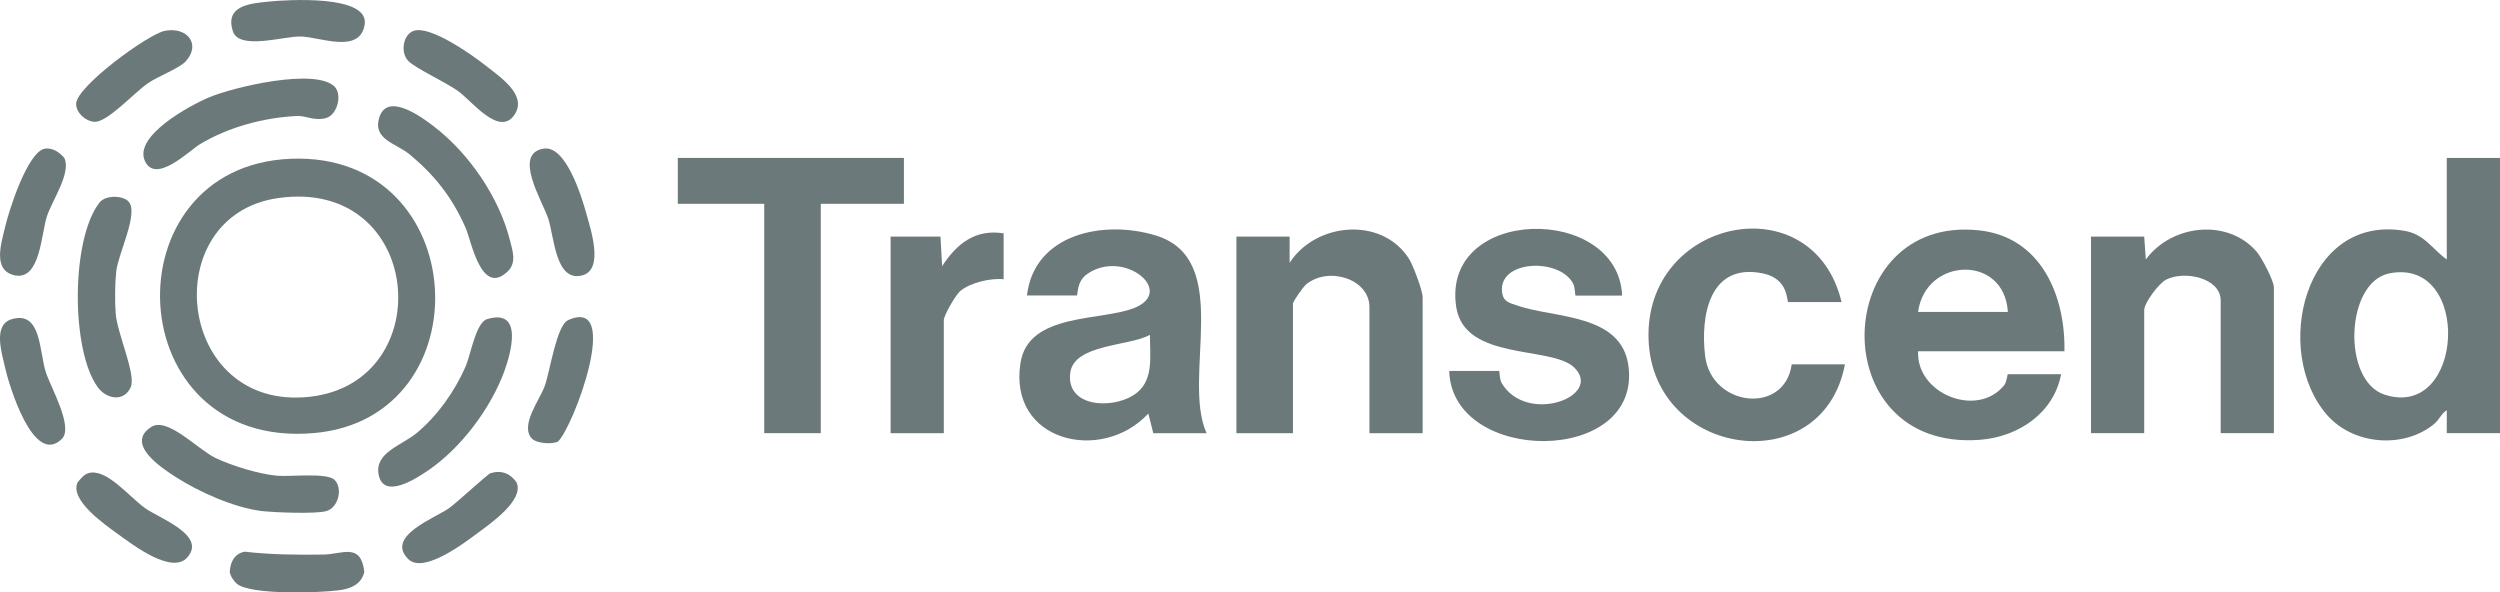
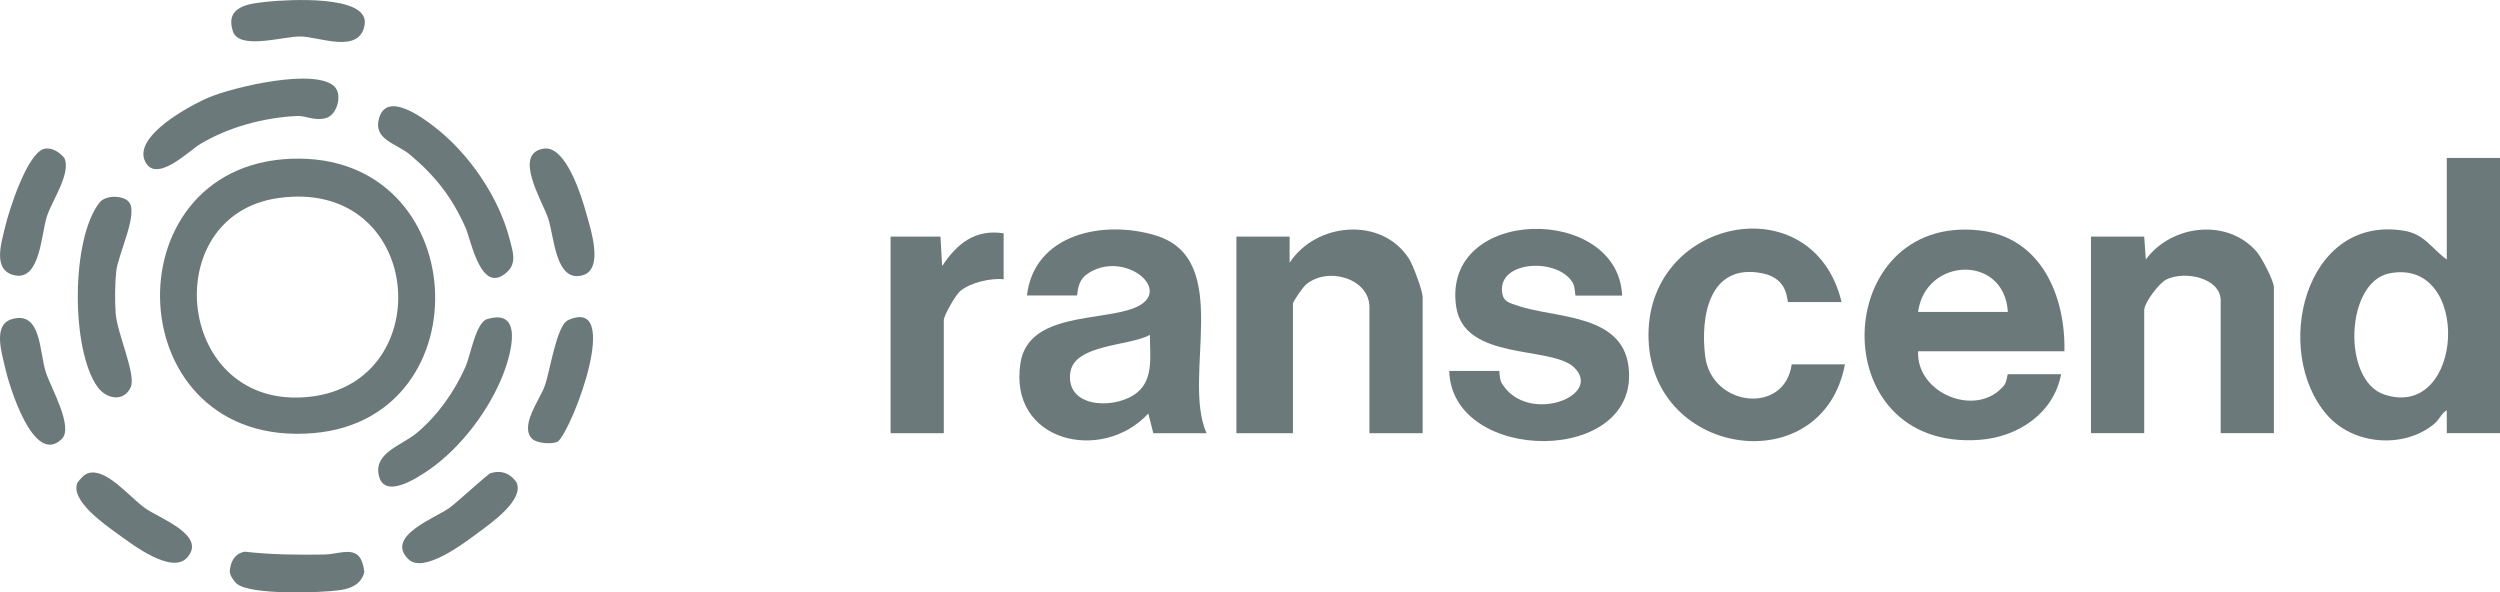
<svg xmlns="http://www.w3.org/2000/svg" width="211" height="50" viewBox="0 0 211 50" fill="none">
  <g clip-path="url(#clip0_868_113)">
    <path d="M211 13.328V36.559H206.508V34.626C206.017 34.911 205.921 35.407 205.362 35.848C202.756 37.906 198.579 37.512 196.411 35.033C191.734 29.69 194.478 18.054 202.933 19.48C204.643 19.768 205.233 20.987 206.508 21.901V13.328H211ZM201.66 23.073C197.944 23.812 197.655 32.133 201.25 33.305C208.017 35.51 208.651 21.682 201.66 23.073Z" fill="#6C797A" />
    <path d="M24.605 13.398C39.902 12.847 40.947 35.319 26.471 36.554C9.977 37.964 9.073 13.957 24.605 13.398ZM23.462 16.719C13.143 18.203 14.842 34.768 26.164 33.485C37.158 32.242 35.748 14.952 23.462 16.719Z" fill="#6C797A" />
    <path d="M174.235 29.645H161.888C161.719 33.246 166.893 35.318 169.154 32.51C169.384 32.221 169.415 31.582 169.466 31.582H173.957C173.345 34.867 170.345 36.878 167.092 37.121C153.773 38.119 154.501 18.067 167.053 19.444C172.308 20.02 174.331 25.017 174.238 29.645H174.235ZM169.463 26.327C169.177 21.452 162.514 21.69 161.885 26.327H169.463Z" fill="#6C797A" />
    <path d="M101.828 36.56H97.337L96.918 34.901C93.017 39.133 85.076 37.308 86.129 30.629C86.801 26.372 92.913 27.125 95.736 25.99C99.278 24.569 94.795 20.954 91.73 23.148C90.834 23.79 90.986 24.94 90.885 24.94H86.674C87.284 19.719 93.16 18.525 97.564 19.879C104.156 21.907 99.71 31.796 101.831 36.554L101.828 36.56ZM97.056 28.264C95.286 29.233 90.64 29.037 90.329 31.469C89.961 34.324 93.727 34.557 95.643 33.369C97.455 32.244 97.039 30.092 97.056 28.267V28.264Z" fill="#6C797A" />
    <path d="M120.071 36.56H115.579V25.912C115.579 23.535 112.136 22.466 110.259 23.987C109.979 24.214 109.125 25.436 109.125 25.635V36.56H104.353V19.968H108.844V22.181C111.043 18.771 116.593 18.253 118.902 21.81C119.262 22.364 120.071 24.535 120.071 25.084V36.56Z" fill="#6C797A" />
    <path d="M191.917 36.559H187.425V25.358C187.425 23.457 184.383 22.815 182.83 23.596C182.201 23.912 180.971 25.56 180.971 26.188V36.559H176.479V19.967H180.971L181.108 21.901C183.263 18.951 188.007 18.394 190.47 21.252C190.891 21.743 191.917 23.709 191.917 24.252V36.559Z" fill="#6C797A" />
-     <path d="M76.29 13.328V17.201H69.273V36.559H64.501V17.201H57.207V13.328H76.29Z" fill="#6C797A" />
    <path d="M136.909 24.946H132.979C132.926 24.946 132.951 24.27 132.766 23.921C131.586 21.697 126.266 21.946 126.797 24.799C126.927 25.491 127.457 25.577 128.056 25.788C131.173 26.876 136.875 26.436 137.445 30.915C138.516 39.308 122.534 39.225 122.314 31.305H126.525C126.578 31.305 126.536 31.981 126.741 32.328C128.853 35.895 135.364 33.444 132.856 31.012C130.952 29.164 123.581 30.499 122.901 25.887C121.646 17.367 136.575 17.212 136.909 24.946Z" fill="#6C797A" />
    <path d="M155.431 25.497H150.939C150.765 25.497 151.038 23.536 148.771 23.073C144.271 22.153 143.496 26.671 143.917 30.067C144.446 34.33 150.625 35.05 151.22 30.751H155.712C153.866 40.596 139.519 38.681 139.14 28.685C138.749 18.386 153.018 15.453 155.431 25.497Z" fill="#6C797A" />
    <path d="M84.707 19.691V23.563C83.584 23.469 81.952 23.834 81.07 24.541C80.652 24.876 79.657 26.632 79.657 27.02V36.562H75.166V19.97H79.376L79.517 22.458C80.75 20.58 82.292 19.314 84.71 19.693L84.707 19.691Z" fill="#6C797A" />
    <path d="M28.231 7.309C28.913 7.979 28.467 9.674 27.546 9.954C26.574 10.247 25.807 9.752 25.074 9.788C22.254 9.926 19.299 10.718 16.881 12.167C15.97 12.713 13.083 15.616 12.21 13.538C11.336 11.461 15.954 8.929 17.645 8.217C19.698 7.35 26.605 5.708 28.236 7.309H28.231Z" fill="#6C797A" />
    <path d="M10.83 16.99C11.763 17.909 9.971 21.405 9.811 22.903C9.701 23.925 9.684 25.449 9.766 26.474C9.901 28.175 11.51 31.629 11.033 32.681C10.46 33.944 8.996 33.703 8.246 32.676C5.974 29.559 5.988 20.139 8.404 17.092C8.912 16.45 10.316 16.483 10.833 16.99H10.83Z" fill="#6C797A" />
    <path d="M42.821 22.934C40.605 25.02 39.779 20.319 39.296 19.225C38.172 16.685 36.748 14.848 34.608 13.059C33.436 12.078 31.442 11.796 32.007 9.932C32.681 7.705 35.655 9.921 36.695 10.727C39.619 12.992 42.135 16.688 43.029 20.247C43.253 21.142 43.646 22.161 42.821 22.937V22.934Z" fill="#6C797A" />
    <path d="M41.124 26.931C44.216 26.003 43.109 29.862 42.548 31.38C41.396 34.493 38.899 37.828 36.127 39.709C35.18 40.352 32.321 42.249 31.947 40C31.644 38.183 33.925 37.579 35.166 36.548C36.922 35.092 38.385 33.017 39.295 30.937C39.739 29.923 40.152 27.219 41.124 26.928V26.931Z" fill="#6C797A" />
-     <path d="M28.231 40.496C28.956 41.21 28.568 42.844 27.538 43.138C26.65 43.39 23.122 43.257 22.055 43.127C19.746 42.842 16.788 41.518 14.85 40.271C13.648 39.498 10.541 37.479 12.755 36.039C14.123 35.147 16.69 37.933 18.181 38.648C19.575 39.316 21.855 40.014 23.389 40.152C24.484 40.252 27.588 39.867 28.229 40.498L28.231 40.496Z" fill="#6C797A" />
    <path d="M20.65 46.562C22.866 46.814 25.093 46.839 27.326 46.803C28.888 46.778 30.464 45.767 30.75 48.273C30.498 49.287 29.677 49.667 28.694 49.808C27.017 50.046 21.195 50.229 20.012 49.287C19.748 49.077 19.428 48.603 19.392 48.273C19.431 47.451 19.774 46.73 20.65 46.562Z" fill="#6C797A" />
-     <path d="M13.912 2.603C15.774 2.235 16.999 3.714 15.676 5.176C15.153 5.755 13.353 6.431 12.493 7.018C11.342 7.802 9.058 10.348 7.971 10.281C7.219 10.234 6.424 9.531 6.427 8.763C6.429 7.309 12.493 2.883 13.909 2.603H13.912Z" fill="#6C797A" />
    <path d="M45.904 12.544C47.772 12.264 49.098 16.616 49.488 18.031C49.845 19.328 51.002 22.751 49.146 23.242C46.87 23.843 46.781 19.962 46.267 18.439C45.753 16.915 43.258 12.94 45.904 12.541V12.544Z" fill="#6C797A" />
    <path d="M22.631 0.138C24.206 -0.023 31.175 -0.474 30.779 2.066C30.383 4.606 26.965 3.099 25.361 3.08C23.889 3.06 20.167 4.26 19.65 2.628C18.971 0.476 21.086 0.296 22.631 0.138Z" fill="#6C797A" />
    <path d="M3.806 12.545C4.438 12.45 5.044 12.869 5.426 13.329C6.036 14.564 4.41 16.902 3.963 18.248C3.48 19.699 3.407 23.649 1.286 23.245C-0.686 22.871 0.126 20.486 0.424 19.187C0.739 17.816 2.331 12.766 3.806 12.545Z" fill="#6C797A" />
-     <path d="M34.95 2.592C36.368 2.157 39.885 4.659 41.062 5.589C42.258 6.534 44.46 8.008 43.469 9.611C42.199 11.667 39.834 8.517 38.657 7.681C37.638 6.955 35.102 5.778 34.478 5.163C33.756 4.448 34.014 2.878 34.947 2.592H34.95Z" fill="#6C797A" />
    <path d="M5.218 37.047C2.808 39.415 0.738 32.426 0.418 30.986C0.146 29.759 -0.616 27.41 0.997 26.936C3.516 26.2 3.3 29.698 3.879 31.449C4.305 32.739 6.224 36.058 5.218 37.047Z" fill="#6C797A" />
    <path d="M7.452 39.933C8.969 39.487 10.876 41.897 12.216 42.867C13.429 43.747 17.49 45.168 15.8 47.055C14.505 48.501 11.249 46.013 9.966 45.085C8.839 44.271 5.87 42.213 6.547 40.717C6.783 40.429 7.087 40.041 7.452 39.936V39.933Z" fill="#6C797A" />
    <path d="M41.407 39.933C42.323 39.659 43.081 39.956 43.596 40.717C44.267 42.191 41.438 44.155 40.34 44.972C39.172 45.842 35.756 48.437 34.475 47.202C32.461 45.26 36.764 43.712 37.927 42.87C38.596 42.385 41.166 40.005 41.405 39.933H41.407Z" fill="#6C797A" />
    <path d="M44.923 37.047C43.814 35.956 45.578 33.721 45.985 32.554C46.432 31.275 46.974 27.458 47.949 27.02C52.533 24.965 48.39 36.05 47.106 37.252C46.637 37.535 45.303 37.418 44.923 37.044V37.047Z" fill="#6C797A" />
  </g>
  <defs>
    <clipPath id="clip0_868_113">
      <rect width="211" height="50" fill="white" transform="translate(0 0.002)" />
    </clipPath>
  </defs>
</svg>